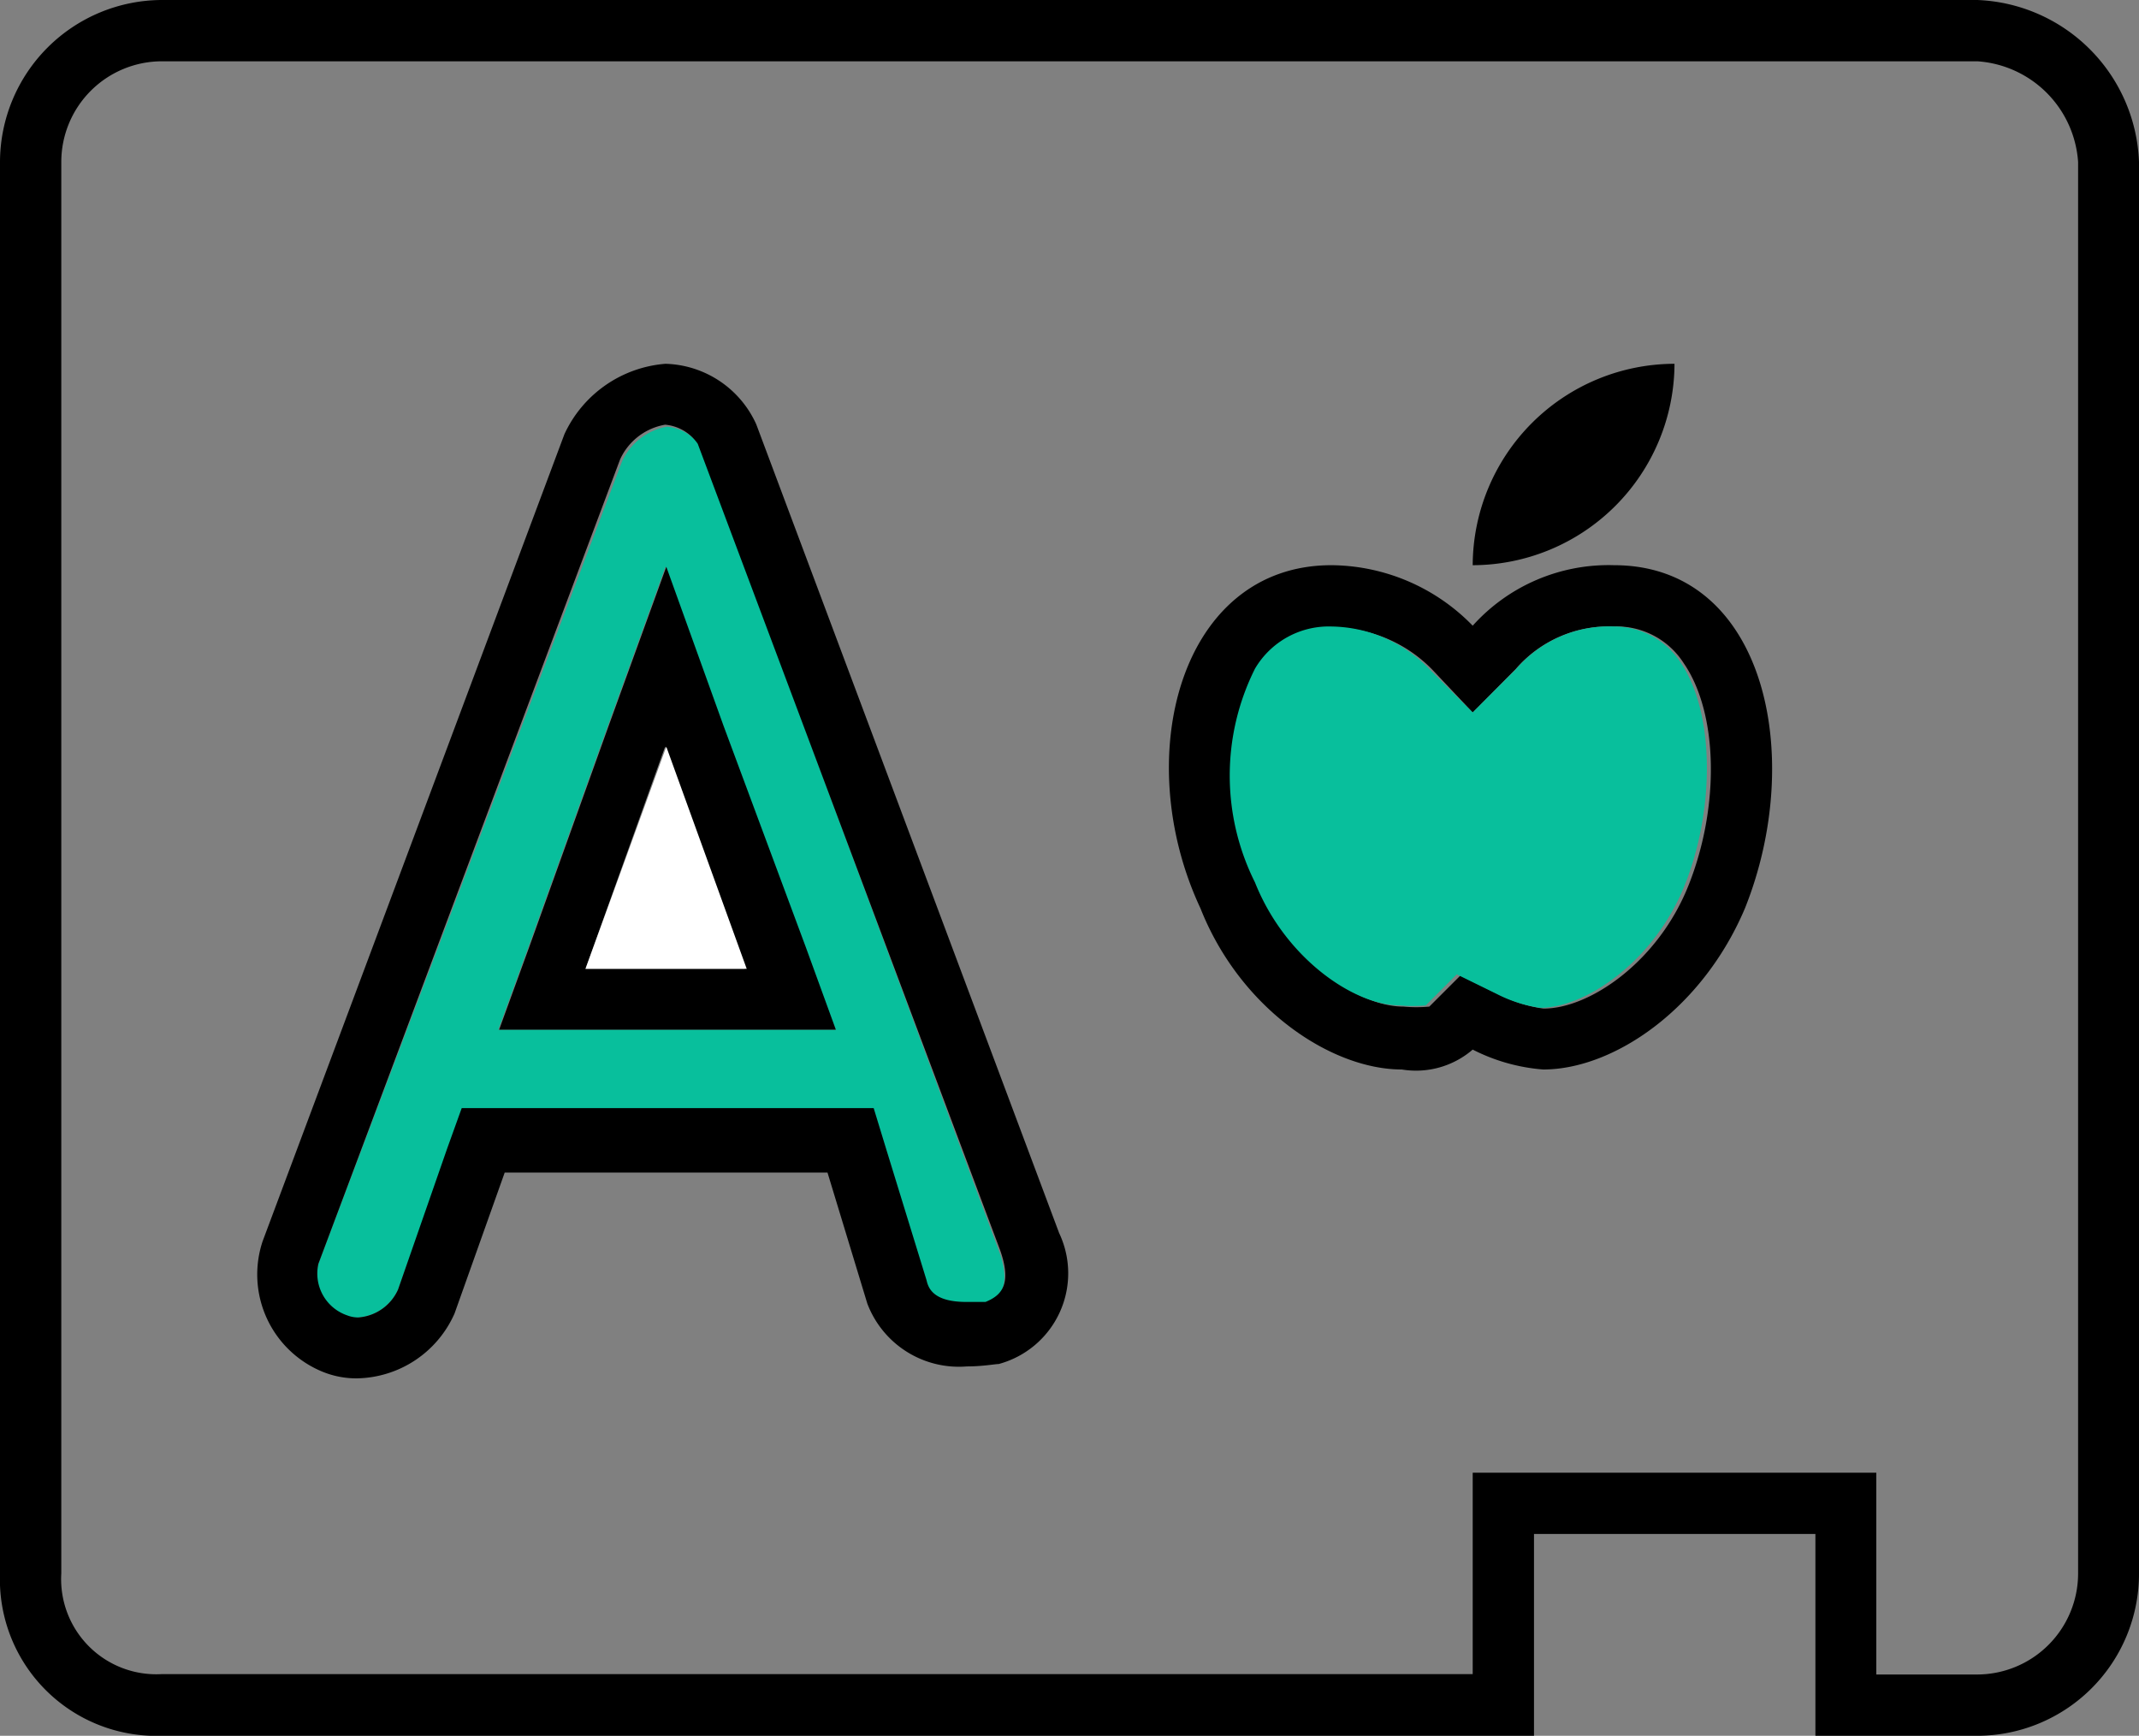
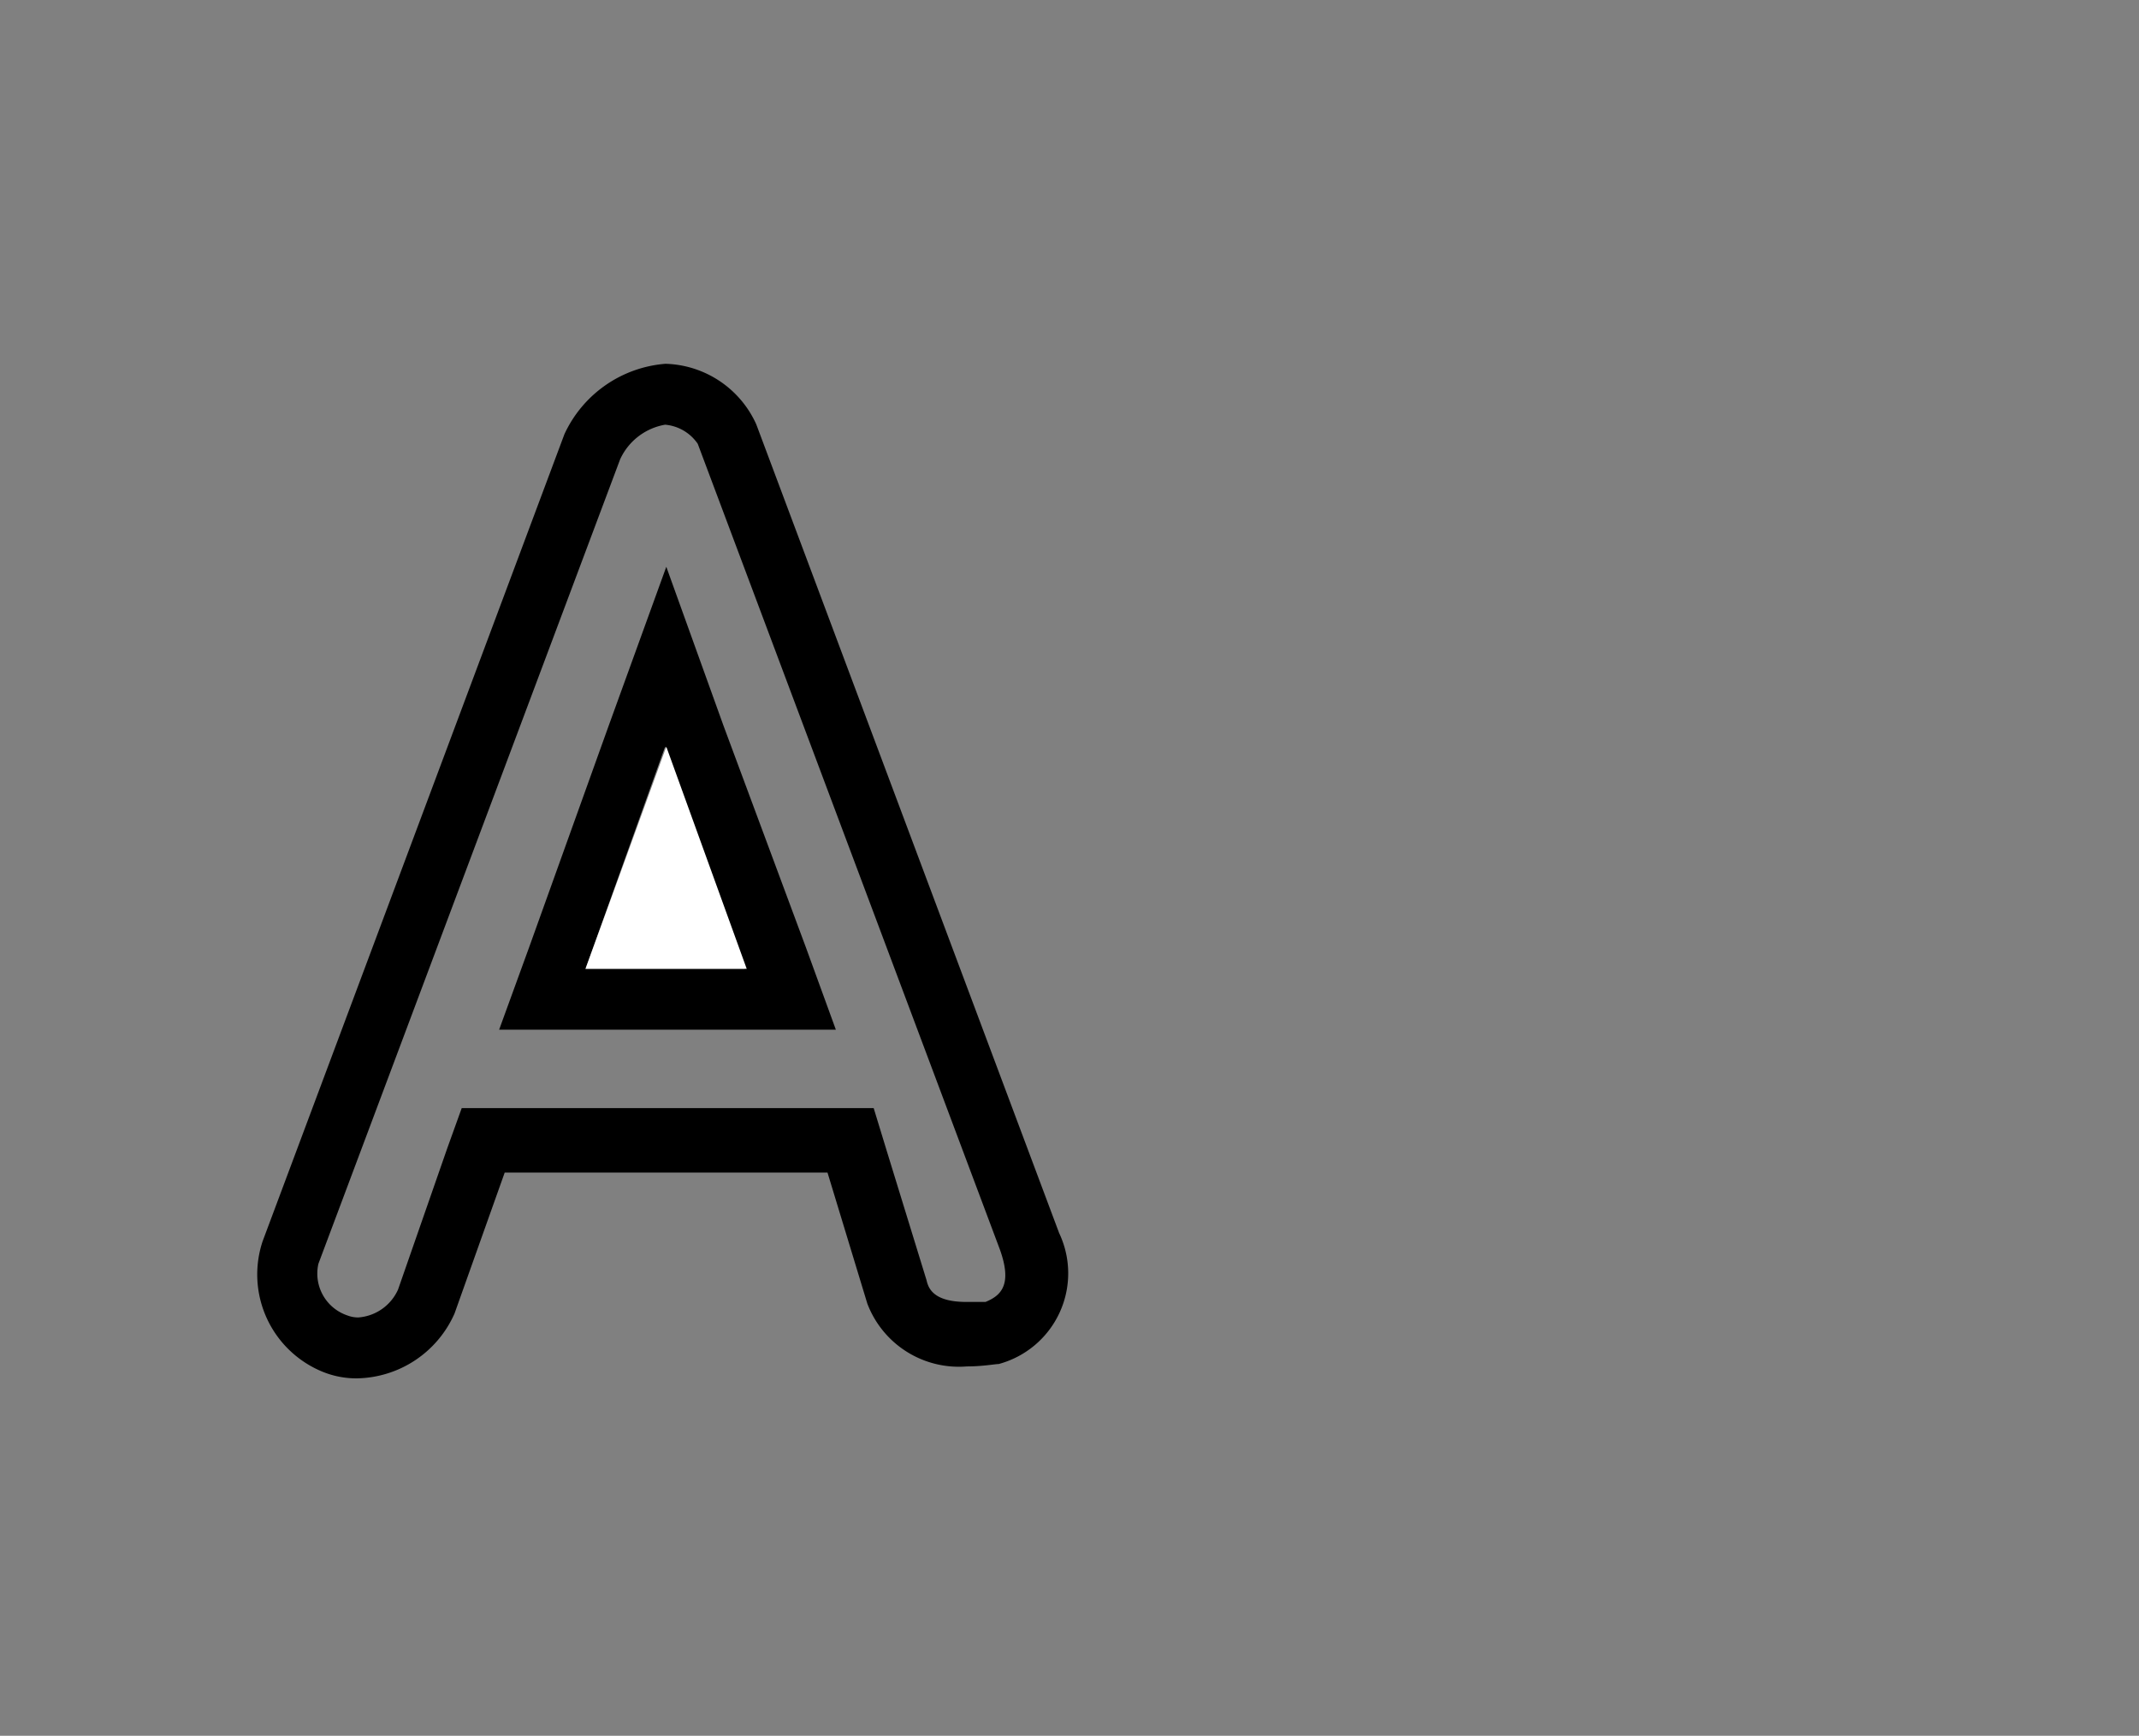
<svg xmlns="http://www.w3.org/2000/svg" viewBox="0 0 53.74 43.61">
  <rect x="0" y="0" width="53.74" height="43.61" fill="#808080" stroke="none" />
  <defs>
    <style>.cls-1{fill:none;}.cls-2{fill:#08bf9c;}.cls-3{fill:#fff;}</style>
  </defs>
  <g id="Layer_2" data-name="Layer 2">
    <g id="Layer_1-2" data-name="Layer 1">
-       <path class="cls-1" d="M49.68,1.54H4.07A2.53,2.53,0,0,0,1.54,4.07V39.54a2.39,2.39,0,0,0,2.53,2.53H37V37H47.14v5.06h2.54a2.54,2.54,0,0,0,2.53-2.53V4.07A2.72,2.72,0,0,0,49.68,1.54Zm-7.61,7.6A5.08,5.08,0,0,1,37,14.2,5.08,5.08,0,0,1,42.07,9.14Zm-17,25.08c-.09,0-.4.06-.8.06a2.46,2.46,0,0,1-2.5-1.58l-1-3.29H12.68L11.42,33A2.73,2.73,0,0,1,9,34.63a2.24,2.24,0,0,1-.84-.16A2.64,2.64,0,0,1,6.6,31.18l7.6-20.27a3.06,3.06,0,0,1,2.54-1.77A2.58,2.58,0,0,1,19,10.66l7.6,20.27A2.36,2.36,0,0,1,25.1,34.22Zm18.75-11.4c-1,2.53-3.3,4.05-5.07,4.05a4.68,4.68,0,0,1-1.77-.5,2.18,2.18,0,0,1-1.78.5c-1.77,0-4-1.52-5.06-4.05-1.78-3.8-.51-8.62,3.29-8.62A5,5,0,0,1,37,15.72a4.59,4.59,0,0,1,3.54-1.52C44.35,14.2,45.37,19,43.85,22.82Z" />
-       <path class="cls-2" d="M17.58,11.2v0a1.11,1.11,0,0,0-.82-.48,1.53,1.53,0,0,0-1.13.87L8,31.75a1.11,1.11,0,0,0,.66,1.3A.76.76,0,0,0,9,33.1a1.19,1.19,0,0,0,1-.7l1.26-3.51.36-1H21.93L22.26,29l1,3.25c.09.23.25.54,1,.54.18,0,.34,0,.46,0,.39-.16.68-.43.41-1.27Zm1.18,14.67H12.52l.75-2.06,2-5.57,1.45-4,1.44,4,2,5.57L21,25.87Z" />
+       <path class="cls-1" d="M49.68,1.54H4.07A2.53,2.53,0,0,0,1.54,4.07V39.54a2.39,2.39,0,0,0,2.53,2.53H37V37H47.14v5.06h2.54a2.54,2.54,0,0,0,2.53-2.53V4.07A2.72,2.72,0,0,0,49.68,1.54Zm-7.61,7.6A5.08,5.08,0,0,1,37,14.2,5.08,5.08,0,0,1,42.07,9.14Zm-17,25.08c-.09,0-.4.06-.8.06l-1-3.29H12.68L11.42,33A2.73,2.73,0,0,1,9,34.63a2.24,2.24,0,0,1-.84-.16A2.64,2.64,0,0,1,6.6,31.18l7.6-20.27a3.06,3.06,0,0,1,2.54-1.77A2.58,2.58,0,0,1,19,10.66l7.6,20.27A2.36,2.36,0,0,1,25.1,34.22Zm18.75-11.4c-1,2.53-3.3,4.05-5.07,4.05a4.68,4.68,0,0,1-1.77-.5,2.18,2.18,0,0,1-1.78.5c-1.77,0-4-1.52-5.06-4.05-1.78-3.8-.51-8.62,3.29-8.62A5,5,0,0,1,37,15.72a4.59,4.59,0,0,1,3.54-1.52C44.35,14.2,45.37,19,43.85,22.82Z" />
      <path d="M18.18,18.24l-1.44-4-1.45,4-2,5.57-.75,2.06H21l-.75-2.06Zm-3.47,6.1,2-5.58,2,5.58Z" />
-       <path d="M49.68,0H4.07A4.08,4.08,0,0,0,0,4.07V39.54a3.93,3.93,0,0,0,4.07,4.07H38.54V38.54h7.07v5.07h4.07a4.07,4.07,0,0,0,4.06-4.07V4.07A4.23,4.23,0,0,0,49.68,0Zm2.53,39.54a2.54,2.54,0,0,1-2.53,2.53H47.14V37H37v5.06H4.07a2.39,2.39,0,0,1-2.53-2.53V4.07A2.53,2.53,0,0,1,4.07,1.54H49.68a2.72,2.72,0,0,1,2.53,2.53Z" />
      <path d="M19,10.66a2.58,2.58,0,0,0-2.28-1.52,3.06,3.06,0,0,0-2.54,1.77L6.6,31.18a2.64,2.64,0,0,0,1.52,3.29,2.24,2.24,0,0,0,.84.16A2.73,2.73,0,0,0,11.42,33l1.26-3.54h8.11l1,3.29a2.46,2.46,0,0,0,2.5,1.58c.4,0,.71-.06.8-.06a2.36,2.36,0,0,0,1.52-3.29Zm5.74,22.05c-.12,0-.28,0-.46,0-.79,0-.95-.31-1-.54l-1-3.25-.33-1.08H11.6l-.36,1L10,32.4a1.19,1.19,0,0,1-1,.7.76.76,0,0,1-.27-.05A1.11,1.11,0,0,1,8,31.75l7.58-20.21a1.53,1.53,0,0,1,1.13-.87,1.11,1.11,0,0,1,.82.48v0l7.59,20.24C25.44,32.28,25.15,32.55,24.76,32.71Z" />
-       <path d="M42.07,9.14A5.08,5.08,0,0,0,37,14.2,5.08,5.08,0,0,0,42.07,9.14Z" />
-       <path d="M40.55,14.2A4.59,4.59,0,0,0,37,15.72a5,5,0,0,0-3.55-1.52c-3.8,0-5.07,4.82-3.29,8.62,1,2.53,3.29,4.05,5.06,4.05a2.18,2.18,0,0,0,1.78-.5,4.68,4.68,0,0,0,1.77.5c1.77,0,4-1.52,5.07-4.05C45.37,19,44.35,14.2,40.55,14.2Zm1.87,8.05c-.76,1.91-2.48,3.09-3.64,3.09A3.5,3.5,0,0,1,37.69,25l-1-.49-.78.78,0,0a3.54,3.54,0,0,1-.65,0c-1.15,0-2.88-1.18-3.64-3.09v0l0,0a6,6,0,0,1,0-5.37,2.15,2.15,0,0,1,1.92-1.06,3.48,3.48,0,0,1,2.46,1.07L37,17.9l1.08-1.09a3.09,3.09,0,0,1,2.46-1.07,2,2,0,0,1,1.76.92C43.17,17.92,43.21,20.27,42.42,22.25Z" />
-       <path class="cls-2" d="M40.55,15.74a3.09,3.09,0,0,0-2.46,1.07L37,17.9l-1.09-1.09a3.48,3.48,0,0,0-2.46-1.07,2.15,2.15,0,0,0-1.92,1.06,6,6,0,0,0,0,5.37l0,0v0c.76,1.91,2.49,3.09,3.64,3.09a3.54,3.54,0,0,0,.65,0l0,0,.78-.78,1,.49a3.5,3.5,0,0,0,1.09.35c1.16,0,2.88-1.18,3.64-3.09s.75-4.33-.11-5.59A2,2,0,0,0,40.55,15.74Z" />
      <polygon class="cls-3" points="14.71 24.34 18.76 24.34 16.74 18.76 14.71 24.34" />
    </g>
  </g>
</svg>